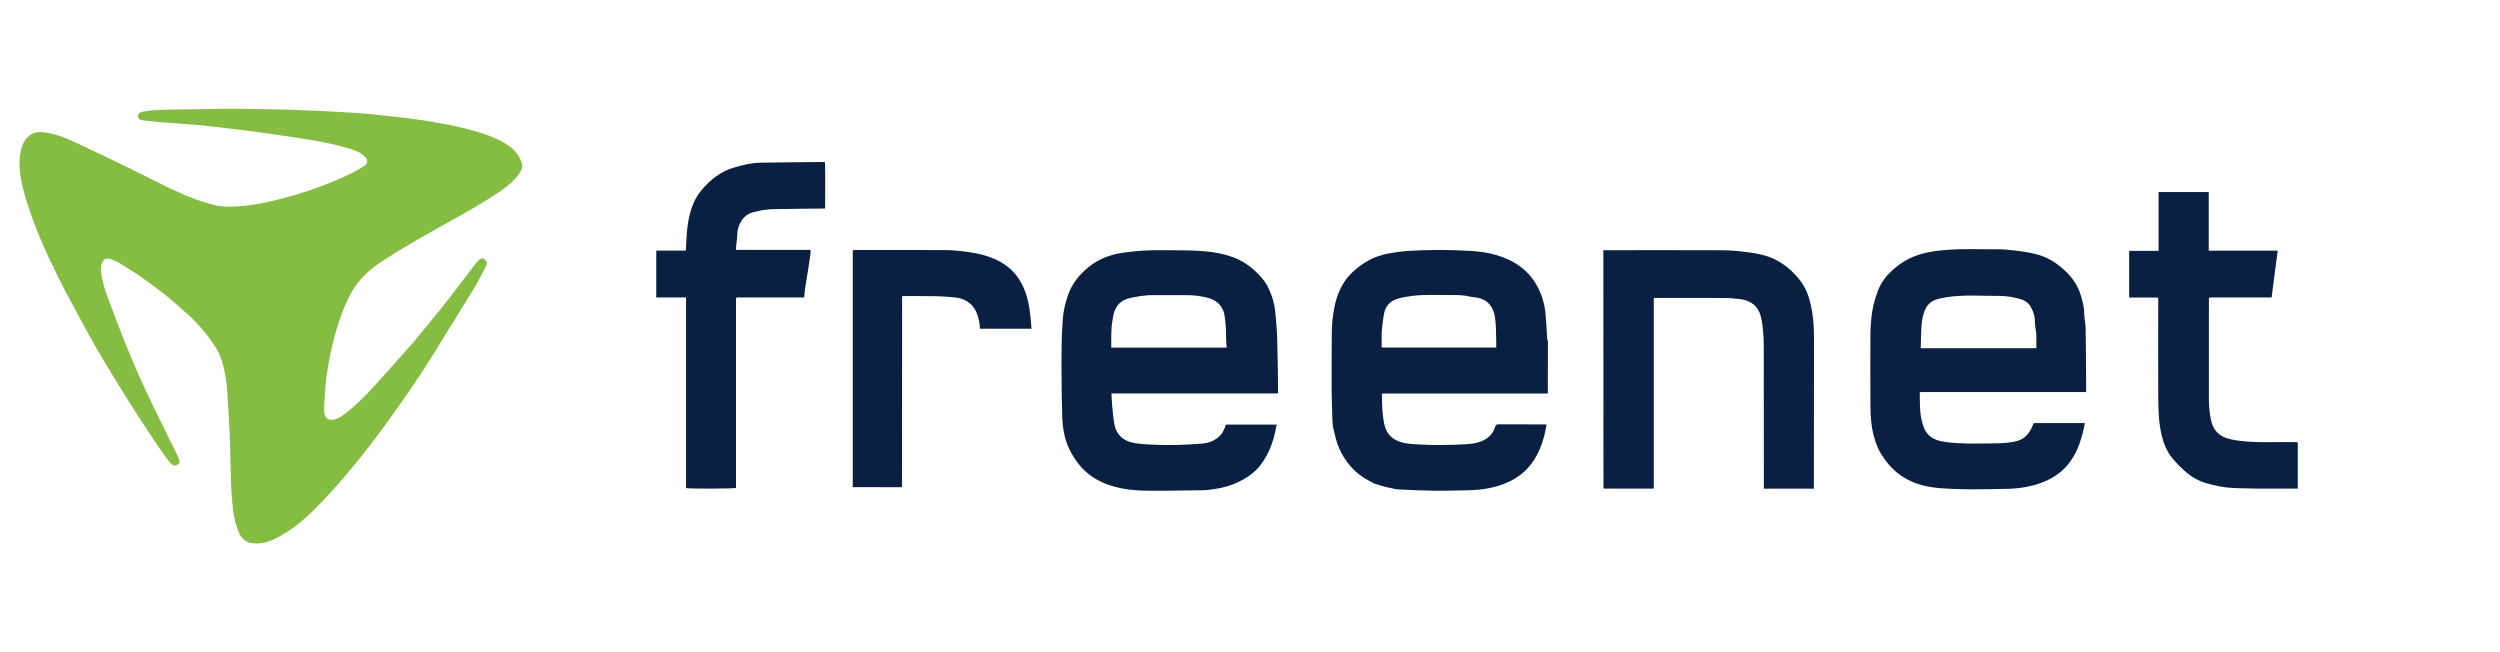
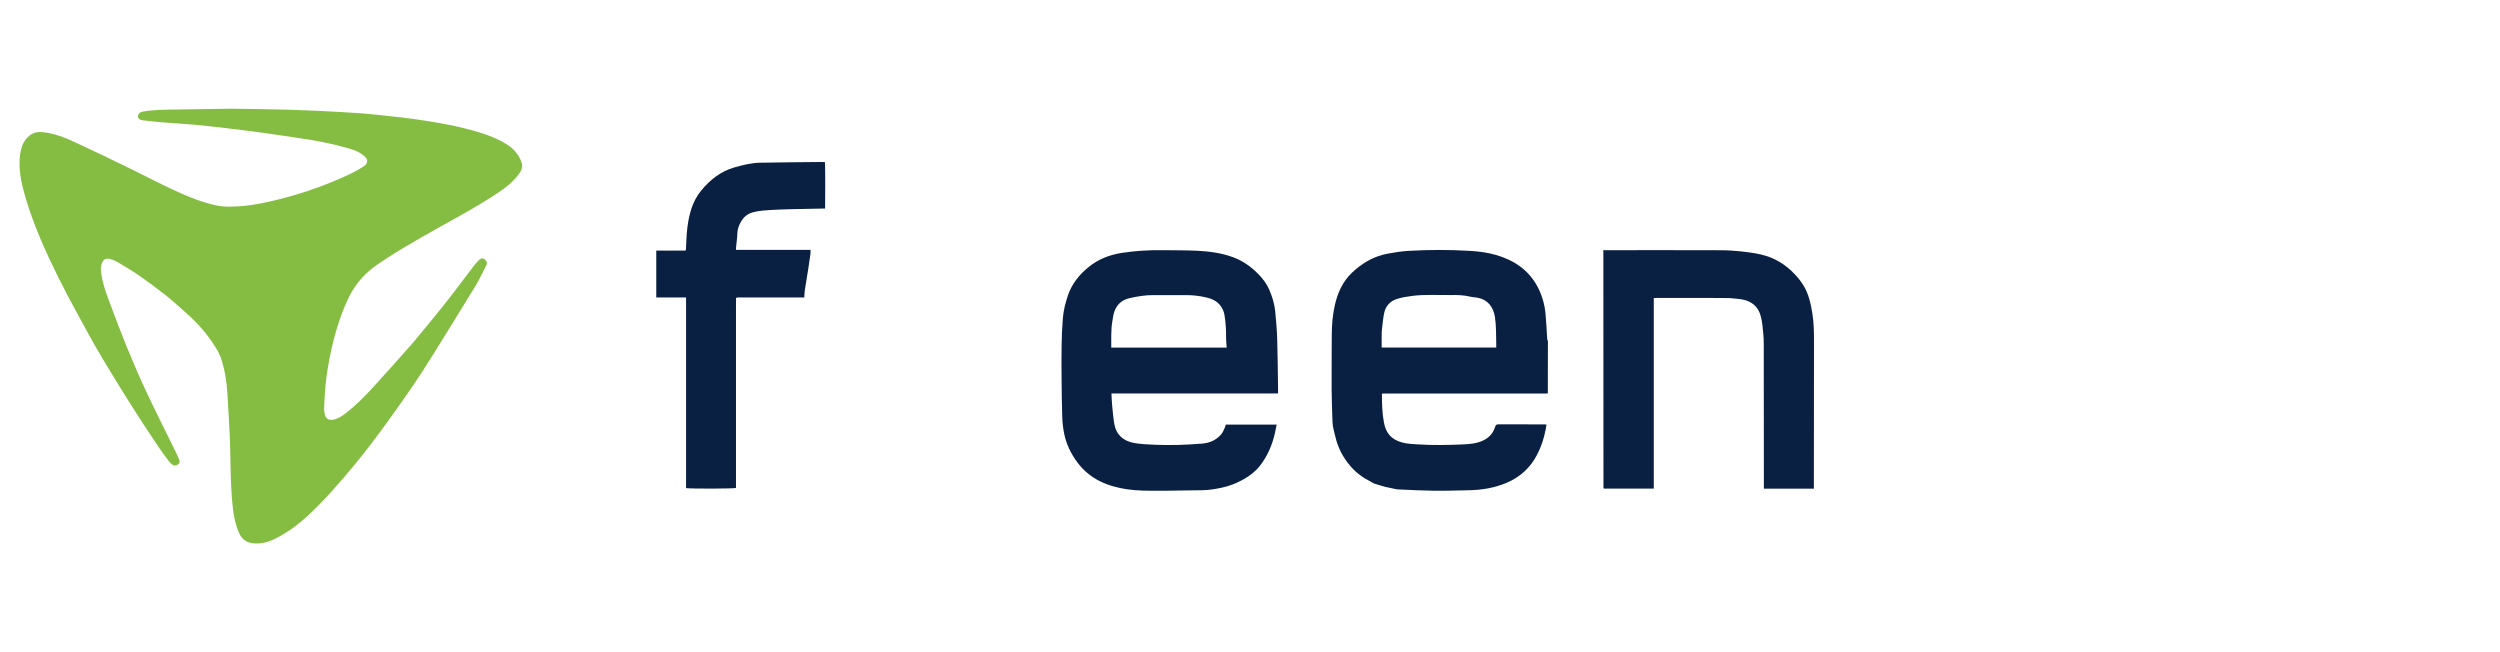
<svg xmlns="http://www.w3.org/2000/svg" width="115" height="30" viewBox="0 0 115 30" fill="none">
  <path d="M10.582 5C11.38 5.013 12.274 5.018 13.168 5.043C13.951 5.065 14.733 5.102 15.515 5.144C16.114 5.177 16.713 5.214 17.309 5.276C18.059 5.353 18.809 5.434 19.556 5.551C20.171 5.647 20.783 5.757 21.385 5.907C21.955 6.049 22.521 6.216 23.047 6.488C23.341 6.64 23.612 6.822 23.802 7.096C23.888 7.221 23.957 7.365 24.002 7.509C24.063 7.705 23.965 7.877 23.852 8.029C23.607 8.354 23.295 8.607 22.958 8.834C21.803 9.612 20.558 10.238 19.356 10.935C18.858 11.225 18.358 11.513 17.876 11.826C17.528 12.051 17.177 12.272 16.871 12.559C16.503 12.905 16.219 13.303 16.006 13.758C15.603 14.622 15.346 15.53 15.164 16.459C15.053 17.025 14.971 17.597 14.94 18.174C14.928 18.382 14.914 18.59 14.909 18.798C14.907 18.885 14.921 18.974 14.94 19.059C14.987 19.261 15.131 19.348 15.338 19.304C15.556 19.258 15.736 19.138 15.907 19.006C16.361 18.657 16.761 18.253 17.145 17.833C17.724 17.196 18.302 16.557 18.871 15.909C19.213 15.52 19.533 15.111 19.866 14.713C20.524 13.925 21.137 13.102 21.756 12.284C21.835 12.178 21.92 12.075 22.012 11.98C22.148 11.84 22.275 11.861 22.376 12.026C22.422 12.101 22.392 12.164 22.359 12.227C22.197 12.54 22.05 12.861 21.867 13.161C21.211 14.239 20.542 15.309 19.878 16.383C19.261 17.382 18.589 18.346 17.9 19.298C17.384 20.013 16.857 20.72 16.292 21.4C15.656 22.165 15.008 22.917 14.286 23.603C13.8 24.066 13.271 24.475 12.666 24.777C12.355 24.932 12.029 25.023 11.671 24.995C11.354 24.971 11.138 24.818 11.01 24.542C10.841 24.179 10.761 23.793 10.714 23.398C10.632 22.715 10.62 22.028 10.603 21.342C10.592 20.908 10.591 20.474 10.57 20.041C10.538 19.361 10.495 18.682 10.453 18.002C10.423 17.523 10.342 17.051 10.205 16.593C10.137 16.364 10.023 16.143 9.894 15.94C9.534 15.375 9.099 14.869 8.594 14.424C8.279 14.146 7.971 13.859 7.643 13.598C7.236 13.276 6.817 12.966 6.39 12.669C6.077 12.451 5.745 12.259 5.419 12.062C5.325 12.005 5.221 11.962 5.116 11.928C4.873 11.848 4.748 11.917 4.672 12.154C4.627 12.295 4.637 12.437 4.656 12.579C4.712 12.984 4.841 13.371 4.983 13.752C5.262 14.499 5.541 15.246 5.843 15.985C6.126 16.677 6.422 17.365 6.741 18.042C7.182 18.978 7.65 19.902 8.105 20.831C8.155 20.935 8.197 21.043 8.242 21.149C8.275 21.227 8.276 21.299 8.199 21.354C8.122 21.408 8.037 21.442 7.951 21.386C7.887 21.344 7.826 21.291 7.781 21.232C7.611 21.007 7.443 20.782 7.285 20.549C6.381 19.211 5.521 17.843 4.694 16.456C4.282 15.766 3.902 15.056 3.517 14.35C3.24 13.842 2.969 13.332 2.71 12.814C2.118 11.625 1.569 10.417 1.19 9.143C1.021 8.576 0.879 7.997 0.901 7.394C0.909 7.156 0.943 6.927 1.024 6.7C1.093 6.505 1.212 6.355 1.371 6.228C1.541 6.093 1.737 6.057 1.95 6.078C2.478 6.128 2.965 6.319 3.437 6.537C4.358 6.964 5.273 7.402 6.183 7.851C6.914 8.211 7.633 8.593 8.381 8.918C8.866 9.128 9.358 9.315 9.873 9.435C10.155 9.5 10.443 9.518 10.733 9.501C10.911 9.49 11.089 9.49 11.266 9.469C11.784 9.411 12.295 9.302 12.802 9.177C13.67 8.962 14.519 8.686 15.344 8.341C15.809 8.146 16.273 7.946 16.698 7.672C16.735 7.648 16.773 7.623 16.805 7.593C16.9 7.502 16.923 7.365 16.839 7.265C16.771 7.183 16.681 7.111 16.59 7.053C16.372 6.916 16.124 6.85 15.878 6.781C15.188 6.586 14.485 6.456 13.775 6.355C13.237 6.279 12.7 6.19 12.161 6.117C11.573 6.036 10.984 5.964 10.394 5.893C9.915 5.836 9.435 5.782 8.954 5.738C8.462 5.694 7.969 5.669 7.477 5.629C7.168 5.604 6.86 5.568 6.552 5.532C6.42 5.516 6.345 5.444 6.346 5.354C6.348 5.247 6.43 5.158 6.558 5.137C6.705 5.112 6.854 5.088 7.003 5.077C7.224 5.059 7.447 5.047 7.669 5.044C8.608 5.028 9.547 5.015 10.583 5.001L10.582 5Z" fill="#84BD41" />
  <path d="M58.788 18.099H51.127C51.138 18.298 51.142 18.483 51.16 18.667C51.188 18.951 51.211 19.236 51.262 19.517C51.345 19.972 51.632 20.253 52.084 20.358C52.266 20.4 52.455 20.42 52.641 20.433C53.329 20.48 54.018 20.484 54.706 20.446C54.901 20.436 55.094 20.42 55.288 20.406C55.648 20.38 55.956 20.242 56.186 19.965C56.261 19.875 56.3 19.755 56.352 19.647C56.368 19.613 56.372 19.574 56.383 19.531H58.726C58.701 19.657 58.68 19.774 58.654 19.889C58.531 20.449 58.313 20.969 57.958 21.424C57.752 21.686 57.488 21.889 57.195 22.053C56.874 22.233 56.532 22.367 56.174 22.44C55.879 22.5 55.579 22.55 55.272 22.551C54.589 22.553 53.906 22.578 53.222 22.575C52.767 22.573 52.306 22.575 51.858 22.509C50.96 22.377 50.151 22.051 49.58 21.298C49.272 20.891 49.054 20.449 48.952 19.949C48.898 19.685 48.869 19.42 48.862 19.153C48.847 18.598 48.837 18.043 48.833 17.488C48.828 16.949 48.825 16.41 48.834 15.872C48.841 15.466 48.858 15.059 48.89 14.654C48.919 14.292 49.006 13.94 49.123 13.594C49.303 13.06 49.638 12.641 50.071 12.288C50.525 11.918 51.048 11.717 51.625 11.63C52.24 11.537 52.857 11.499 53.478 11.508C54.012 11.517 54.546 11.508 55.078 11.535C55.633 11.562 56.182 11.637 56.71 11.828C57.167 11.993 57.546 12.267 57.883 12.608C58.095 12.824 58.273 13.06 58.39 13.336C58.524 13.651 58.627 13.978 58.66 14.319C58.701 14.75 58.739 15.183 58.752 15.617C58.776 16.38 58.779 17.144 58.791 17.908C58.792 17.967 58.791 18.026 58.791 18.099H58.788ZM51.119 15.991H56.428C56.418 15.84 56.399 15.699 56.4 15.559C56.404 15.204 56.384 14.852 56.328 14.502C56.303 14.341 56.243 14.2 56.145 14.068C55.977 13.842 55.739 13.739 55.476 13.679C55.177 13.611 54.875 13.575 54.568 13.575C54.062 13.575 53.557 13.576 53.051 13.575C52.685 13.573 52.326 13.633 51.97 13.712C51.553 13.805 51.31 14.071 51.219 14.478C51.199 14.569 51.189 14.662 51.172 14.754C51.098 15.162 51.124 15.572 51.117 15.991H51.119Z" fill="#092043" />
  <path d="M71.204 15.688C71.203 16.429 71.201 17.171 71.2 17.913C71.2 17.967 71.2 18.022 71.2 18.1C71.141 18.101 71.083 18.102 71.025 18.102C68.57 18.102 66.115 18.102 63.66 18.102C63.639 18.102 63.617 18.103 63.594 18.104C63.585 18.113 63.577 18.123 63.568 18.132C63.571 18.572 63.579 19.013 63.663 19.445C63.757 19.934 64.005 20.218 64.491 20.352C64.728 20.417 64.971 20.427 65.213 20.441C65.923 20.485 66.634 20.475 67.345 20.44C67.61 20.427 67.873 20.404 68.123 20.307C68.437 20.185 68.67 19.978 68.771 19.65C68.795 19.568 68.822 19.518 68.925 19.519C69.636 19.523 70.347 19.521 71.058 19.522C71.079 19.522 71.101 19.529 71.139 19.535C71.124 19.619 71.111 19.699 71.096 19.778C71.018 20.185 70.887 20.576 70.693 20.942C70.389 21.514 69.937 21.935 69.332 22.197C68.751 22.449 68.143 22.543 67.516 22.553C67 22.562 66.483 22.581 65.967 22.574C65.412 22.567 64.856 22.539 64.302 22.512C64.172 22.505 64.045 22.456 63.914 22.436C63.68 22.4 63.461 22.314 63.234 22.25C63.173 22.233 63.12 22.189 63.061 22.16C62.706 21.982 62.388 21.755 62.129 21.453C61.789 21.058 61.547 20.612 61.431 20.104C61.379 19.876 61.302 19.652 61.296 19.416L61.292 19.35C61.279 18.889 61.257 18.428 61.255 17.967C61.251 17.11 61.258 16.254 61.261 15.397C61.263 14.946 61.3 14.497 61.398 14.056C61.526 13.484 61.756 12.956 62.191 12.544C62.656 12.103 63.196 11.784 63.839 11.667C64.153 11.61 64.47 11.559 64.788 11.54C65.72 11.486 66.654 11.484 67.586 11.538C67.998 11.562 68.412 11.61 68.812 11.727C69.648 11.97 70.324 12.42 70.733 13.202C70.929 13.578 71.049 13.983 71.092 14.405C71.127 14.754 71.14 15.105 71.163 15.456C71.166 15.511 71.171 15.566 71.175 15.62C71.185 15.642 71.194 15.665 71.204 15.687V15.688ZM63.559 15.261L63.557 15.327V15.987H68.827C68.827 15.922 68.829 15.868 68.827 15.814C68.815 15.403 68.831 14.992 68.767 14.582C68.691 14.1 68.421 13.785 67.984 13.698C67.86 13.674 67.731 13.671 67.608 13.642C67.322 13.572 67.031 13.568 66.74 13.572C66.148 13.58 65.554 13.537 64.965 13.611C64.724 13.642 64.48 13.681 64.25 13.755C63.955 13.849 63.749 14.07 63.68 14.366C63.611 14.658 63.596 14.962 63.559 15.26V15.261Z" fill="#092043" />
-   <path d="M88.309 18.066C88.317 18.373 88.307 18.683 88.339 18.987C88.364 19.224 88.418 19.465 88.505 19.686C88.608 19.951 88.817 20.141 89.09 20.239C89.234 20.29 89.388 20.318 89.54 20.337C90.195 20.424 90.856 20.401 91.514 20.398C91.775 20.397 92.037 20.392 92.296 20.369C92.48 20.353 92.668 20.322 92.843 20.266C93.121 20.178 93.306 19.973 93.437 19.72C93.48 19.638 93.512 19.55 93.552 19.462H95.899C95.887 19.533 95.88 19.596 95.867 19.658C95.766 20.125 95.625 20.576 95.383 20.996C95.052 21.57 94.567 21.953 93.951 22.19C93.407 22.399 92.841 22.48 92.261 22.488C91.739 22.495 91.217 22.514 90.696 22.509C90.185 22.503 89.673 22.494 89.164 22.448C88.488 22.388 87.843 22.201 87.303 21.771C86.991 21.523 86.734 21.217 86.526 20.874C86.394 20.657 86.302 20.423 86.23 20.179C86.089 19.706 86.043 19.22 86.04 18.73C86.032 17.571 86.035 16.411 86.04 15.252C86.04 15.066 86.063 14.879 86.078 14.693C86.115 14.221 86.227 13.764 86.403 13.326C86.542 12.981 86.768 12.688 87.043 12.437C87.422 12.089 87.858 11.834 88.356 11.689C88.706 11.588 89.067 11.539 89.43 11.505C90.233 11.43 91.04 11.473 91.845 11.466C92.144 11.464 92.44 11.492 92.738 11.53C93.116 11.578 93.49 11.629 93.854 11.748C94.333 11.907 94.725 12.186 95.078 12.537C95.379 12.838 95.594 13.184 95.716 13.584C95.797 13.851 95.872 14.118 95.874 14.404C95.877 14.643 95.935 14.881 95.939 15.12C95.954 16.005 95.957 16.889 95.963 17.774C95.964 17.861 95.963 17.948 95.963 18.036C95.246 18.036 94.541 18.036 93.836 18.036C92.03 18.036 90.225 18.036 88.419 18.036C88.391 18.036 88.364 18.038 88.335 18.038C88.327 18.047 88.319 18.057 88.31 18.066H88.309ZM93.675 16.017C93.661 15.72 93.696 15.432 93.641 15.145C93.62 15.034 93.604 14.92 93.606 14.808C93.608 14.616 93.564 14.437 93.49 14.265C93.394 14.042 93.254 13.862 93.004 13.781C92.671 13.672 92.326 13.612 91.983 13.613C91.154 13.617 90.321 13.542 89.496 13.679C89.323 13.708 89.146 13.743 88.986 13.809C88.738 13.912 88.589 14.118 88.506 14.368C88.428 14.603 88.395 14.847 88.383 15.091C88.366 15.397 88.363 15.702 88.353 16.016H93.676L93.675 16.017Z" fill="#092043" />
  <path d="M79.532 13.711C79.176 13.708 78.821 13.704 78.466 13.704C77.715 13.702 76.965 13.703 76.216 13.704C76.172 13.704 76.129 13.708 76.074 13.711V22.477H73.781C73.781 22.477 73.779 22.475 73.775 22.471C73.771 22.468 73.767 22.464 73.765 22.459C73.763 22.454 73.762 22.448 73.762 22.442C73.761 22.421 73.759 22.399 73.759 22.377C73.757 18.777 73.756 15.177 73.754 11.578C73.754 11.557 73.749 11.536 73.746 11.508C73.889 11.508 74.028 11.508 74.166 11.508C75.822 11.508 77.478 11.505 79.134 11.511C79.45 11.511 79.767 11.531 80.081 11.563C80.385 11.594 80.691 11.637 80.99 11.704C81.619 11.845 82.146 12.166 82.581 12.639C82.724 12.793 82.854 12.955 82.963 13.135C83.2 13.525 83.292 13.958 83.366 14.399C83.444 14.867 83.444 15.339 83.444 15.812C83.44 17.971 83.44 20.131 83.438 22.291C83.438 22.35 83.438 22.41 83.438 22.479H81.138C81.138 22.412 81.138 22.353 81.138 22.294C81.137 20.123 81.138 17.953 81.132 15.782C81.132 15.503 81.099 15.223 81.07 14.946C81.054 14.795 81.024 14.644 80.981 14.498C80.865 14.112 80.594 13.876 80.203 13.788C80.006 13.744 79.801 13.738 79.599 13.715C79.576 13.714 79.554 13.713 79.532 13.712V13.711Z" fill="#092043" />
-   <path d="M31.551 11.502C31.573 11.152 31.575 10.798 31.621 10.451C31.7 9.845 31.852 9.256 32.252 8.769C32.658 8.275 33.149 7.882 33.779 7.702C34.162 7.593 34.552 7.493 34.954 7.485C35.925 7.466 36.898 7.461 37.869 7.451C37.891 7.451 37.912 7.456 37.949 7.461C37.97 8.17 37.956 8.875 37.955 9.593C37.922 9.593 37.901 9.593 37.881 9.593C37.104 9.602 36.326 9.605 35.548 9.622C35.233 9.63 34.923 9.688 34.617 9.772C34.367 9.841 34.2 9.996 34.079 10.207C33.98 10.379 33.92 10.562 33.916 10.765C33.912 10.951 33.882 11.137 33.864 11.323C33.859 11.376 33.857 11.43 33.854 11.493H37.283C37.283 11.559 37.29 11.617 37.282 11.674C37.252 11.898 37.219 12.123 37.183 12.348C37.131 12.676 37.073 13.003 37.024 13.332C37.006 13.444 37.006 13.559 36.997 13.682H33.917C33.897 13.692 33.876 13.702 33.856 13.712C33.856 13.883 33.855 14.053 33.855 14.223C33.855 16.926 33.855 19.631 33.855 22.334C33.855 22.372 33.855 22.411 33.855 22.446C33.733 22.482 31.777 22.488 31.559 22.453V13.682H30.188V11.527H31.515C31.527 11.518 31.539 11.509 31.551 11.501V11.502Z" fill="#092043" />
-   <path d="M105.698 20.375V22.474C105.381 22.475 105.067 22.475 104.753 22.476C104.431 22.476 104.109 22.479 103.787 22.475C103.47 22.471 103.154 22.461 102.838 22.453C102.816 22.453 102.793 22.452 102.771 22.451C102.315 22.433 101.869 22.344 101.438 22.212C101.133 22.118 100.844 21.961 100.6 21.754C100.357 21.547 100.127 21.319 99.925 21.074C99.667 20.763 99.523 20.394 99.431 19.999C99.295 19.417 99.283 18.826 99.279 18.236C99.269 16.744 99.278 15.25 99.279 13.758C99.279 13.741 99.276 13.725 99.275 13.709C99.261 13.701 99.248 13.694 99.234 13.686C98.808 13.686 98.38 13.686 97.941 13.686V11.54H99.294V8.836H101.602V11.532H104.775C104.679 12.262 104.586 12.975 104.493 13.683C103.547 13.683 102.609 13.683 101.671 13.683C101.651 13.693 101.63 13.704 101.61 13.713C101.61 14.07 101.609 14.427 101.608 14.785C101.608 15.96 101.608 17.135 101.608 18.311C101.608 18.652 101.635 18.991 101.707 19.326C101.79 19.714 102.002 20.002 102.382 20.139C102.572 20.208 102.778 20.246 102.98 20.272C103.819 20.381 104.662 20.322 105.504 20.336C105.559 20.338 105.614 20.34 105.67 20.341C105.679 20.352 105.688 20.363 105.697 20.375H105.698Z" fill="#092043" />
-   <path d="M41.495 13.647C41.495 13.916 41.496 14.184 41.496 14.454C41.495 17.049 41.494 19.644 41.493 22.241C41.493 22.29 41.493 22.34 41.493 22.388C41.479 22.396 41.465 22.404 41.451 22.411C40.714 22.41 39.977 22.409 39.227 22.408V11.512C39.249 11.509 39.286 11.5 39.322 11.5C40.689 11.5 42.055 11.5 43.422 11.502C43.805 11.502 44.182 11.543 44.56 11.596C45.01 11.658 45.444 11.767 45.851 11.959C46.408 12.224 46.812 12.629 47.072 13.202C47.352 13.817 47.396 14.46 47.449 15.122H45.073C45.08 14.868 45.018 14.625 44.924 14.39C44.794 14.062 44.55 13.849 44.217 13.738C44.11 13.702 43.994 13.686 43.881 13.676C43.623 13.653 43.363 13.631 43.104 13.627C42.577 13.617 42.049 13.62 41.521 13.618C41.512 13.628 41.503 13.637 41.494 13.647H41.495Z" fill="#092043" />
+   <path d="M31.551 11.502C31.573 11.152 31.575 10.798 31.621 10.451C31.7 9.845 31.852 9.256 32.252 8.769C32.658 8.275 33.149 7.882 33.779 7.702C34.162 7.593 34.552 7.493 34.954 7.485C35.925 7.466 36.898 7.461 37.869 7.451C37.891 7.451 37.912 7.456 37.949 7.461C37.97 8.17 37.956 8.875 37.955 9.593C37.922 9.593 37.901 9.593 37.881 9.593C35.233 9.63 34.923 9.688 34.617 9.772C34.367 9.841 34.2 9.996 34.079 10.207C33.98 10.379 33.92 10.562 33.916 10.765C33.912 10.951 33.882 11.137 33.864 11.323C33.859 11.376 33.857 11.43 33.854 11.493H37.283C37.283 11.559 37.29 11.617 37.282 11.674C37.252 11.898 37.219 12.123 37.183 12.348C37.131 12.676 37.073 13.003 37.024 13.332C37.006 13.444 37.006 13.559 36.997 13.682H33.917C33.897 13.692 33.876 13.702 33.856 13.712C33.856 13.883 33.855 14.053 33.855 14.223C33.855 16.926 33.855 19.631 33.855 22.334C33.855 22.372 33.855 22.411 33.855 22.446C33.733 22.482 31.777 22.488 31.559 22.453V13.682H30.188V11.527H31.515C31.527 11.518 31.539 11.509 31.551 11.501V11.502Z" fill="#092043" />
  <path d="M70.339 16.033C70.328 15.999 70.319 15.965 70.309 15.931C70.344 15.949 70.374 15.971 70.339 16.033Z" fill="#092043" />
  <path d="M41.449 22.412C41.464 22.404 41.477 22.396 41.492 22.388C41.477 22.396 41.464 22.404 41.449 22.412Z" fill="#092043" />
</svg>